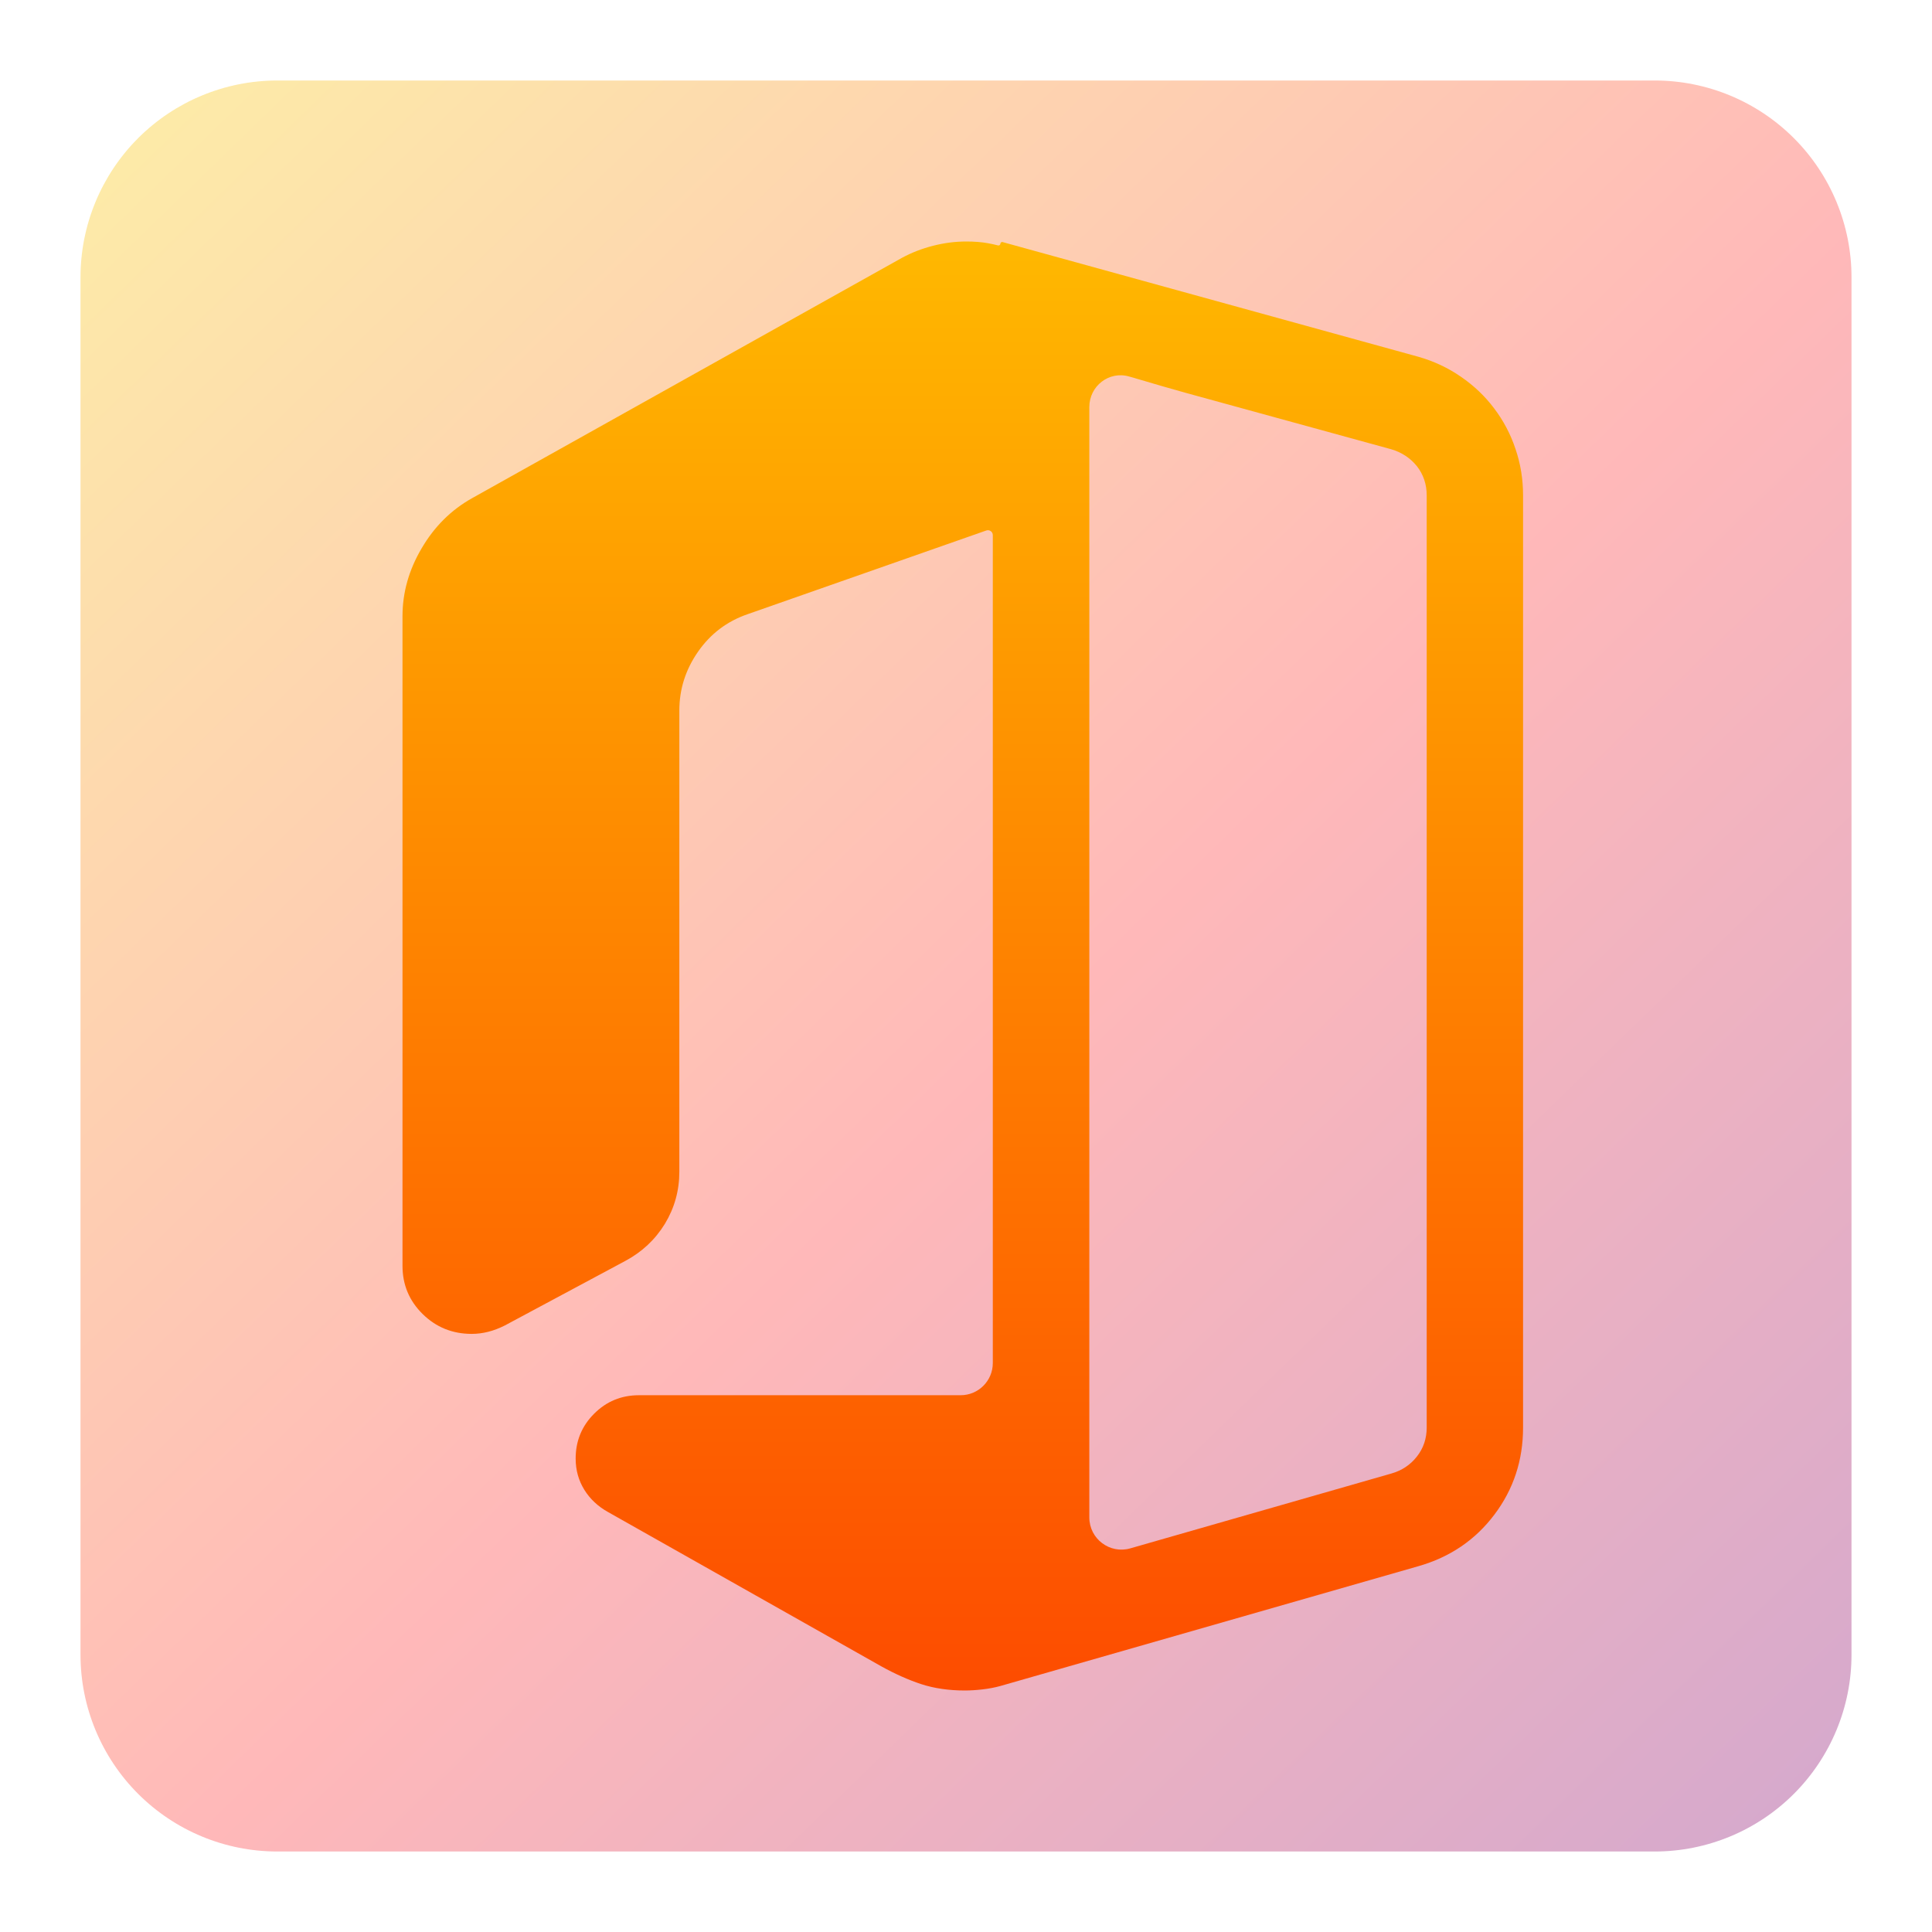
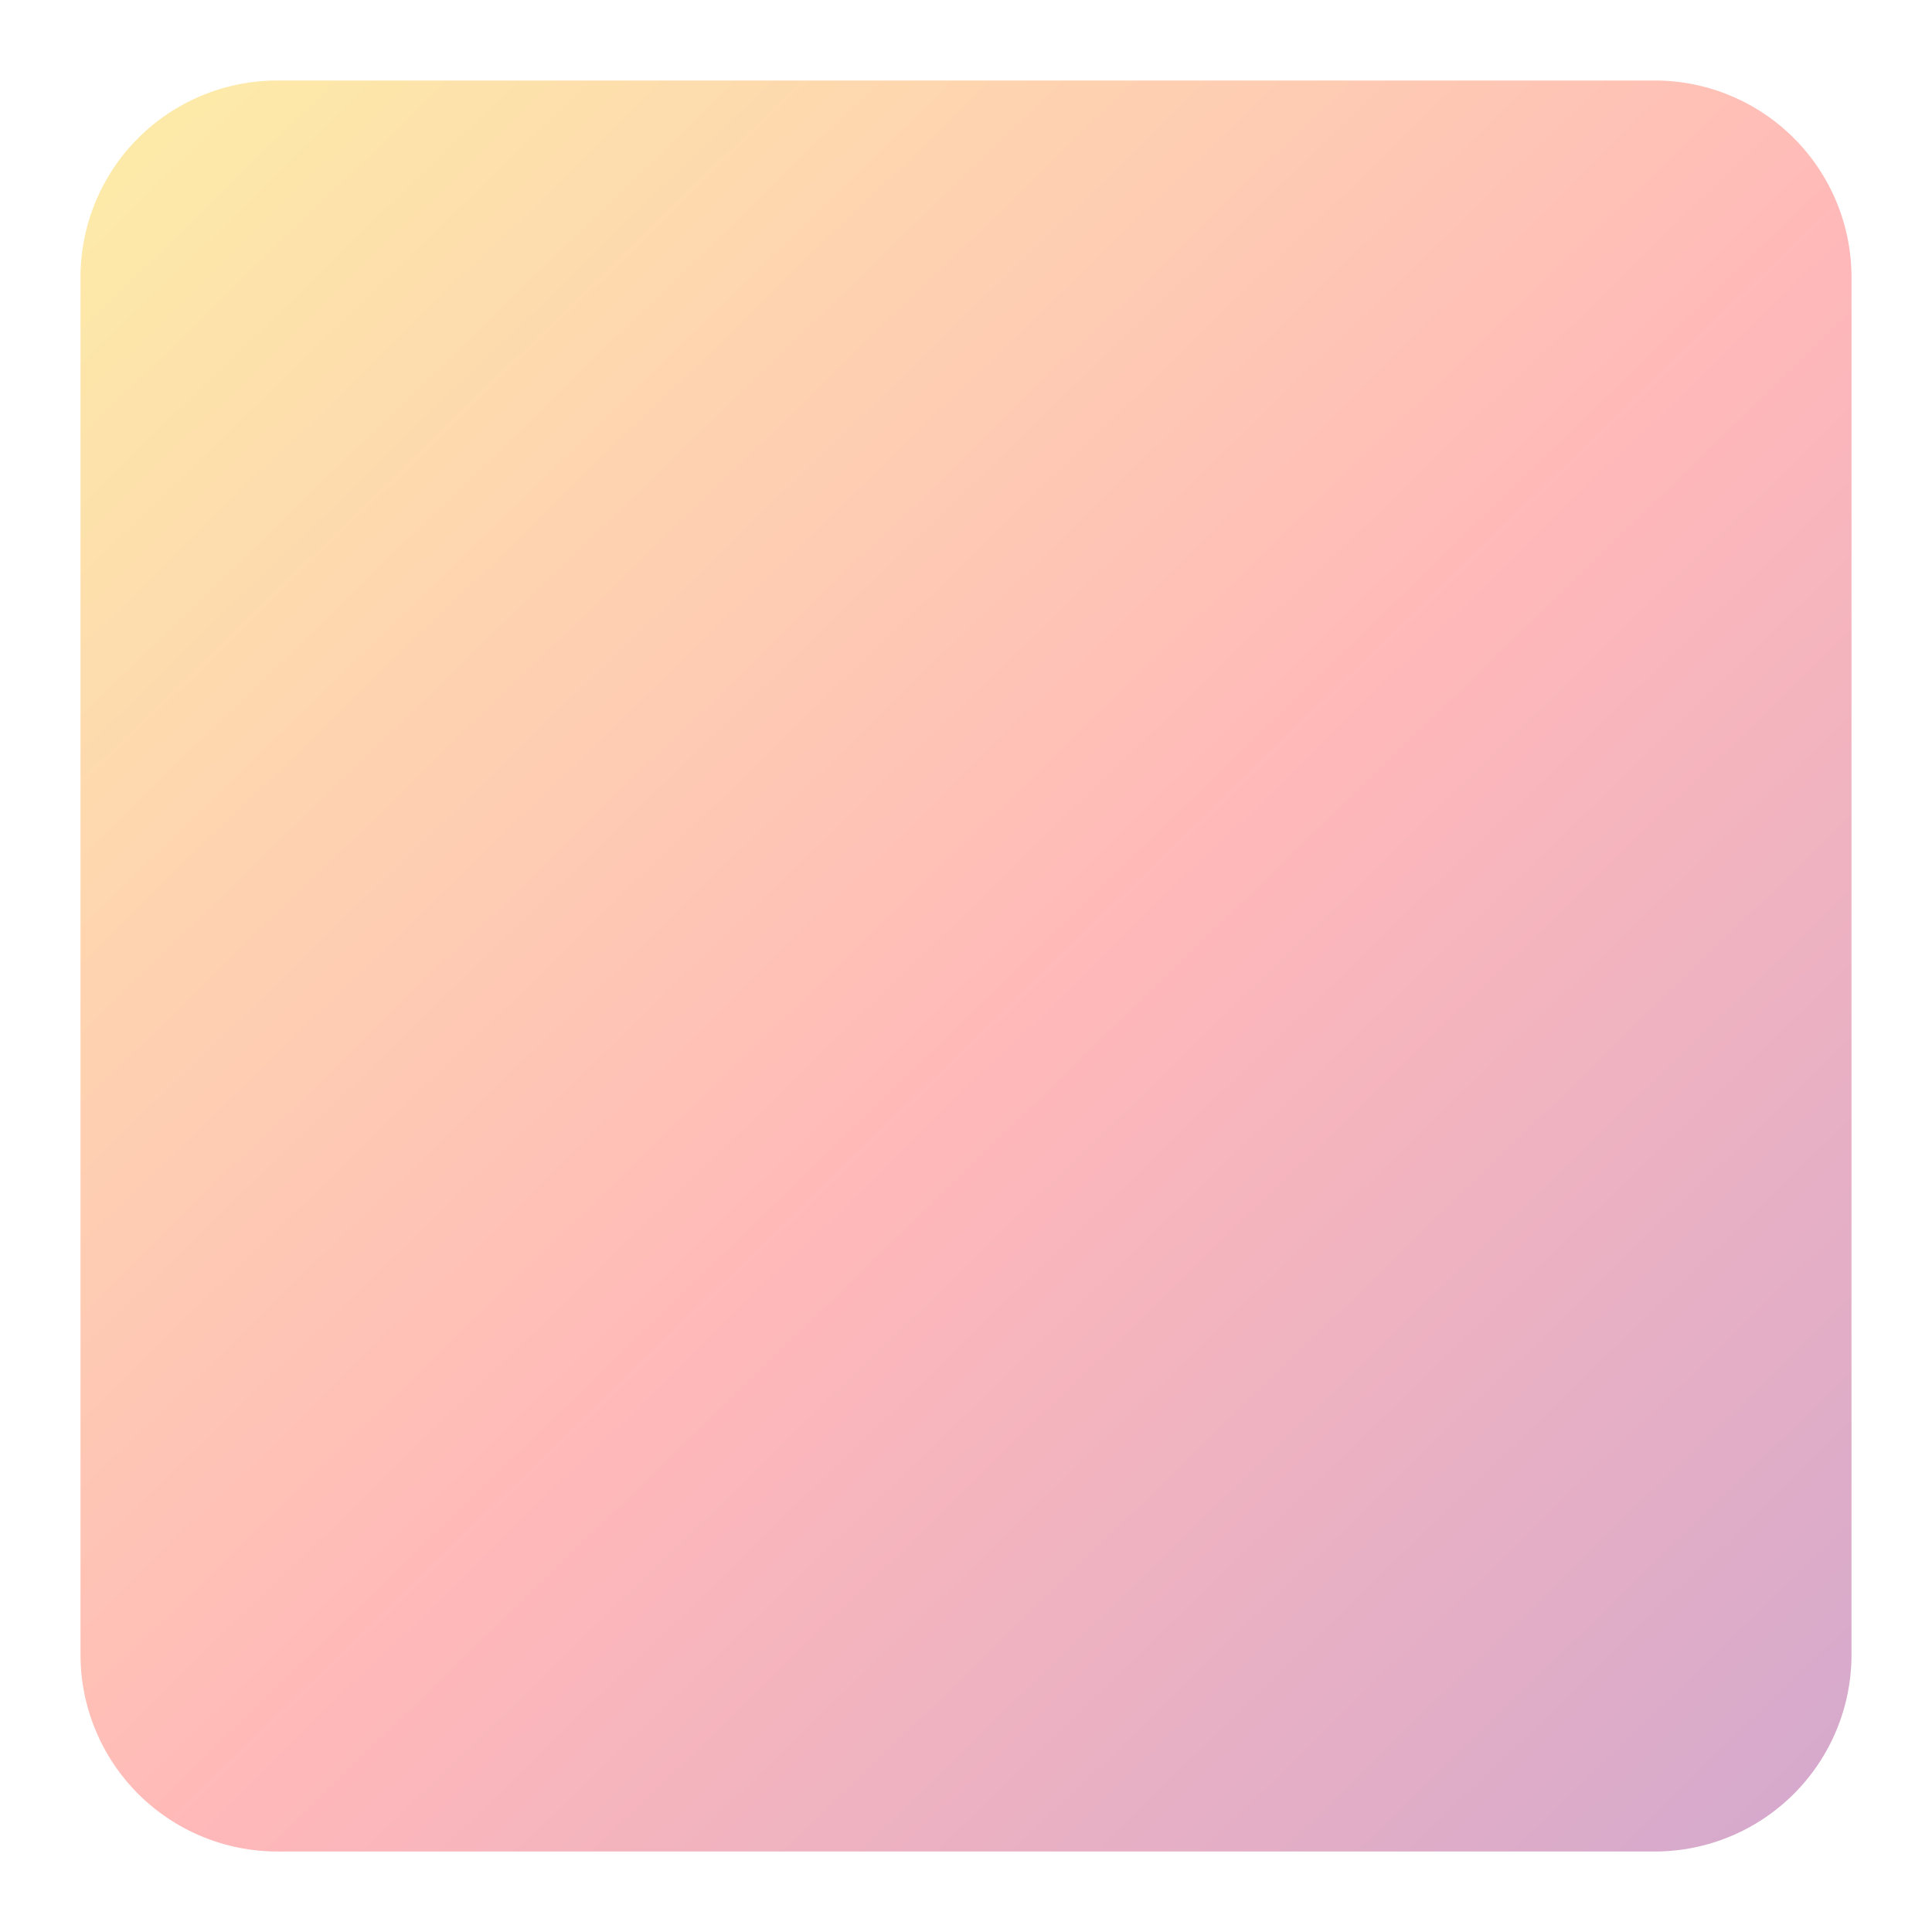
<svg xmlns="http://www.w3.org/2000/svg" width="24" height="24" viewBox="0 0 24 24" fill="none">
  <path opacity="0.4" d="M20.556 1C21.204 1 21.826 1.258 22.284 1.716C22.742 2.174 23 2.796 23 3.444V20.556C23 21.204 22.742 21.826 22.284 22.284C21.826 22.742 21.204 23 20.556 23H3.444C2.796 23 2.174 22.742 1.716 22.284C1.258 21.826 1 21.204 1 20.556V3.444C1 2.796 1.258 2.174 1.716 1.716C2.174 1.258 2.796 1 3.444 1H20.556Z" fill="url(#paint0_linear_41_121)" />
-   <path fill-rule="evenodd" clip-rule="evenodd" d="M12.333 6.649C12.334 6.606 12.292 6.576 12.252 6.59L9.289 7.629C9.032 7.717 8.826 7.873 8.671 8.096C8.516 8.319 8.439 8.562 8.439 8.826V14.555C8.439 14.79 8.379 15.005 8.26 15.202C8.139 15.399 7.975 15.553 7.767 15.664L6.272 16.465C6.134 16.535 5.997 16.57 5.86 16.57C5.621 16.57 5.418 16.488 5.251 16.324C5.084 16.16 5 15.96 5 15.725V7.655C5 7.361 5.079 7.08 5.238 6.811C5.396 6.541 5.606 6.332 5.869 6.186L11.206 3.202C11.325 3.138 11.453 3.088 11.591 3.053C11.728 3.018 11.865 3 12.002 3C12.104 3 12.195 3.007 12.276 3.022C12.315 3.029 12.356 3.038 12.399 3.049C12.413 3.052 12.426 3.042 12.427 3.028V3.028C12.427 3.014 12.441 3.004 12.454 3.007L17.62 4.432C17.813 4.487 17.989 4.57 18.148 4.68C18.307 4.789 18.445 4.919 18.56 5.072C18.676 5.225 18.765 5.393 18.826 5.577C18.889 5.761 18.92 5.953 18.92 6.153V17.735C18.92 18.14 18.801 18.501 18.564 18.815C18.327 19.13 18.012 19.344 17.619 19.456L12.427 20.944C12.358 20.963 12.285 20.977 12.208 20.986C12.129 20.995 12.056 21 11.987 21C11.788 21 11.607 20.974 11.444 20.921C11.283 20.868 11.118 20.794 10.95 20.701L7.553 18.783C7.429 18.714 7.33 18.622 7.259 18.507C7.187 18.391 7.151 18.262 7.151 18.119C7.151 17.901 7.227 17.715 7.38 17.562C7.533 17.409 7.718 17.332 7.937 17.332H11.933C12.154 17.332 12.333 17.153 12.333 16.932V6.649V6.649ZM17.723 17.734V6.153C17.723 6.016 17.682 5.895 17.602 5.792C17.52 5.69 17.414 5.62 17.283 5.581L14.729 4.88C14.529 4.824 14.33 4.767 14.13 4.707C14.096 4.697 14.061 4.686 14.026 4.677C13.776 4.605 13.532 4.796 13.532 5.056V18.85C13.532 19.116 13.786 19.308 14.042 19.234L17.283 18.305C17.414 18.268 17.52 18.197 17.601 18.094C17.682 17.991 17.723 17.871 17.723 17.734Z" fill="url(#paint1_linear_41_121)" />
  <defs>
    <linearGradient id="paint0_linear_41_121" x1="0.682" y1="1.216" x2="23.362" y2="24.59" gradientUnits="userSpaceOnUse">
      <stop stop-color="#F9D423" />
      <stop offset="0.516" stop-color="#FF4E50" />
      <stop offset="0.991" stop-color="#8A2387" />
    </linearGradient>
    <linearGradient id="paint1_linear_41_121" x1="11.96" y1="21" x2="11.96" y2="3" gradientUnits="userSpaceOnUse">
      <stop stop-color="#FD4C00" />
      <stop offset="1" stop-color="#FFB800" />
    </linearGradient>
  </defs>
</svg>